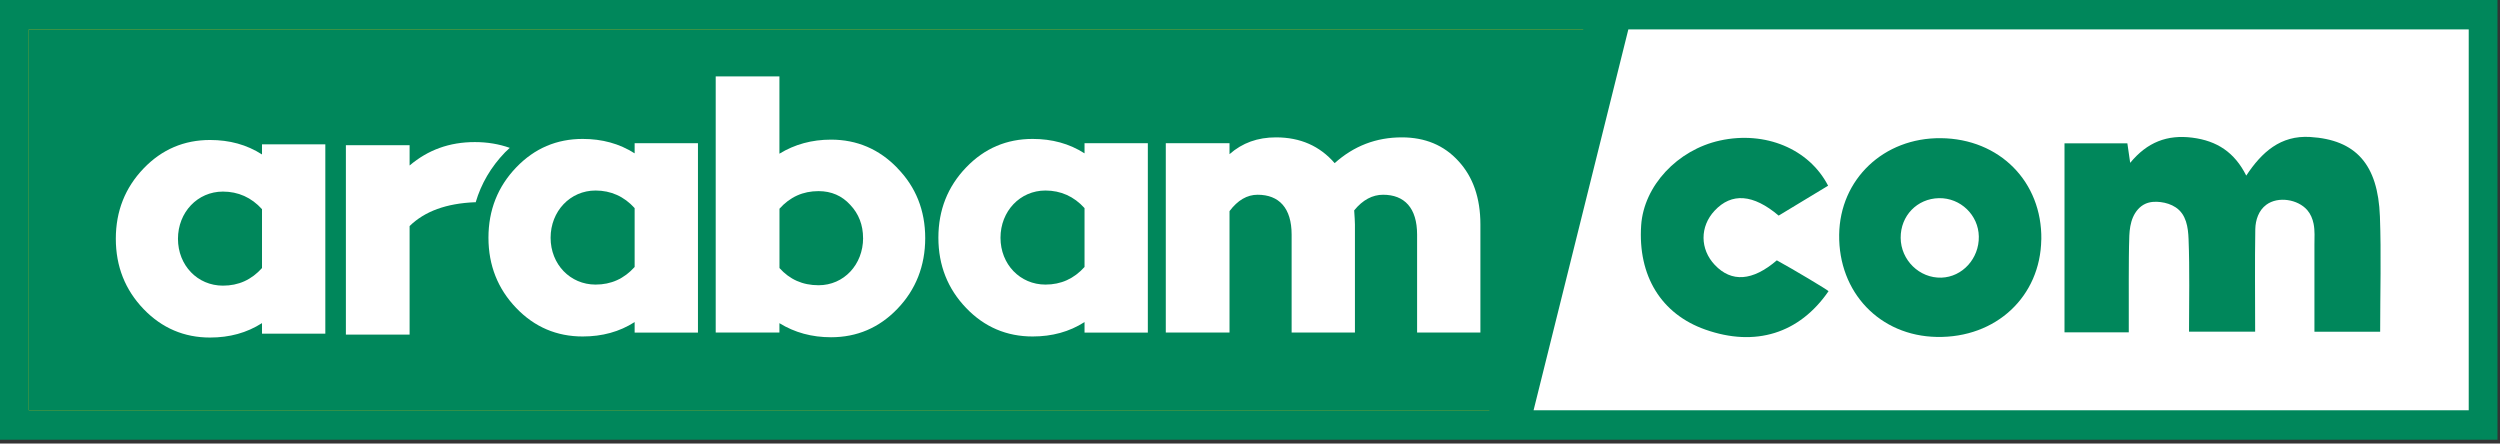
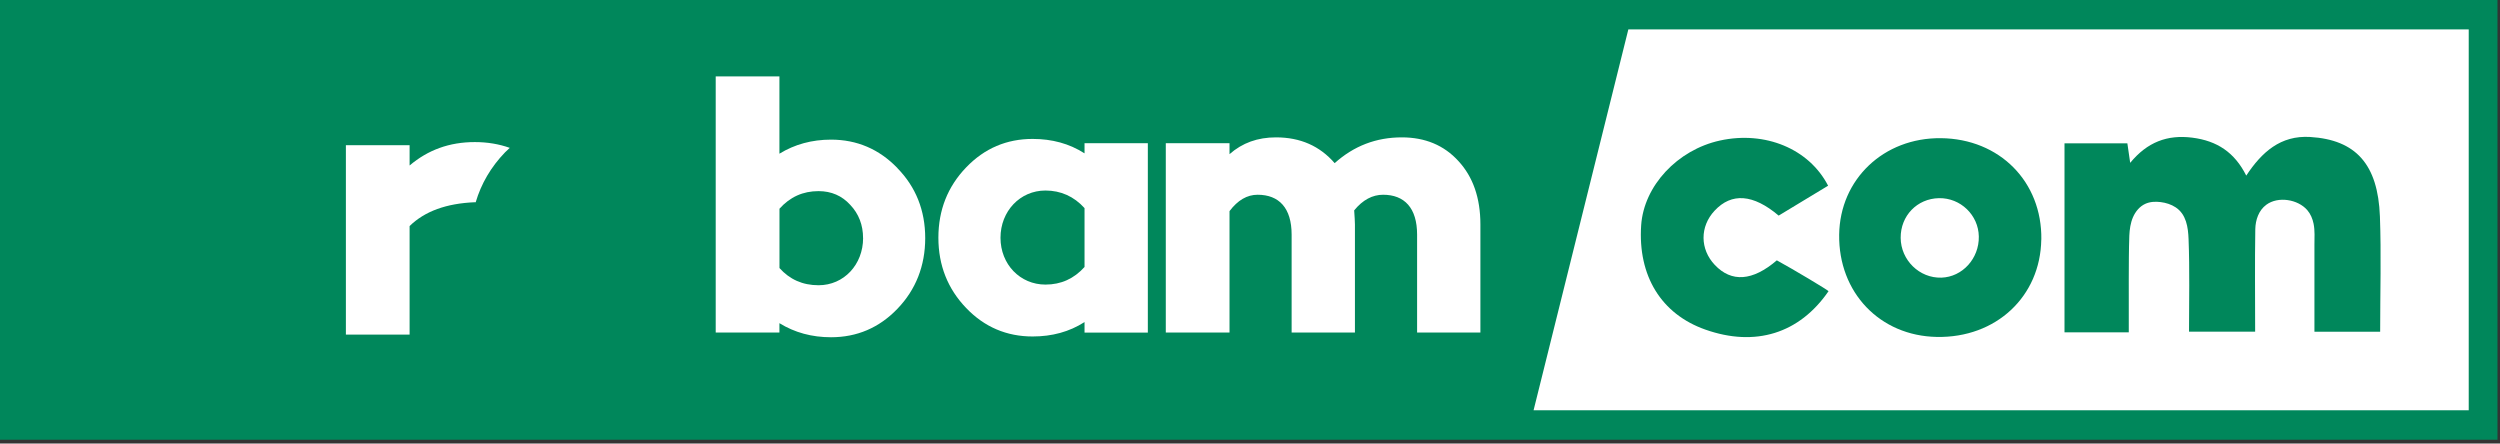
<svg xmlns="http://www.w3.org/2000/svg" width="186" height="33" viewBox="0 0 186 33" fill="none">
  <rect x="0" y="0" width="186" height="33" fill="#333333" stroke="none" />
  <path d="M185.813 0H0V32.716H185.813V0Z" fill="#00875B" />
-   <path d="M2.14 2.187V30.526H110.804L117.797 2.187H2.14Z" fill="#FAB700" />
  <path d="M2.14 2.187V30.526H114.321L121.378 2.187H2.14Z" fill="#00875B" />
  <path d="M183.673 2.187H121.149L114.097 30.526H183.673V2.187Z" fill="white" />
-   <path d="M24.204 24.825H19.493V24.04C18.36 24.765 17.08 25.113 15.624 25.113C13.705 25.113 12.048 24.414 10.682 22.993C9.316 21.569 8.617 19.827 8.617 17.764C8.617 15.7 9.316 13.958 10.682 12.534C12.048 11.11 13.705 10.415 15.624 10.415C17.08 10.415 18.356 10.762 19.493 11.491V10.736H24.204V24.825ZM19.493 19.947V15.562C18.707 14.691 17.72 14.254 16.586 14.254C14.697 14.254 13.241 15.794 13.241 17.767C13.241 19.741 14.693 21.252 16.586 21.252C17.75 21.252 18.707 20.818 19.493 19.943" fill="white" />
-   <path d="M51.928 24.747H47.217V23.962C46.084 24.687 44.804 25.034 43.349 25.034C41.429 25.034 39.772 24.339 38.406 22.915C37.041 21.491 36.341 19.749 36.341 17.685C36.341 15.622 37.041 13.88 38.406 12.456C39.772 11.031 41.429 10.336 43.349 10.336C44.8 10.336 46.08 10.684 47.217 11.409V10.654H51.928V24.743V24.747ZM47.217 19.868V15.483C46.432 14.612 45.444 14.175 44.31 14.175C42.421 14.175 40.965 15.715 40.965 17.689C40.965 19.663 42.421 21.173 44.31 21.173C45.474 21.173 46.432 20.735 47.217 19.864" fill="white" />
  <path d="M66.771 12.515C68.136 13.91 68.836 15.652 68.836 17.715C68.836 19.779 68.136 21.551 66.771 22.971C65.405 24.395 63.748 25.091 61.828 25.091C60.403 25.091 59.123 24.743 57.989 24.044V24.739H53.249V5.682H57.989V11.435C59.123 10.74 60.403 10.389 61.828 10.389C63.748 10.389 65.405 11.088 66.771 12.508M64.212 17.708C64.212 16.751 63.894 15.906 63.254 15.237C62.644 14.568 61.858 14.22 60.9 14.22C59.737 14.22 58.779 14.654 57.993 15.528V19.943C58.749 20.784 59.707 21.222 60.9 21.222C62.79 21.222 64.215 19.681 64.215 17.708" fill="white" />
  <path d="M85.399 24.747H80.689V23.962C79.555 24.687 78.275 25.034 76.824 25.034C74.904 25.034 73.247 24.339 71.881 22.915C70.516 21.491 69.816 19.749 69.816 17.685C69.816 15.622 70.512 13.88 71.881 12.456C73.247 11.031 74.904 10.336 76.824 10.336C78.275 10.336 79.555 10.684 80.689 11.409V10.654H85.399V24.743V24.747ZM80.689 19.868V15.483C79.903 14.612 78.915 14.175 77.781 14.175C75.892 14.175 74.437 15.715 74.437 17.689C74.437 19.663 75.892 21.173 77.781 21.173C78.945 21.173 79.903 20.735 80.689 19.864" fill="white" />
  <path d="M108.515 11.992C109.588 13.155 110.142 14.721 110.142 16.698V24.743H105.432V17.453C105.432 15.48 104.5 14.489 102.902 14.489C102.117 14.489 101.391 14.867 100.751 15.652C100.781 16.115 100.807 16.467 100.807 16.698V24.743H96.097V17.453C96.097 15.48 95.165 14.489 93.567 14.489C92.782 14.489 92.086 14.897 91.476 15.708V24.743H86.735V10.654H91.476V11.469C92.434 10.628 93.567 10.22 94.937 10.22C96.74 10.22 98.192 10.859 99.299 12.138C100.725 10.859 102.382 10.22 104.298 10.22C106.015 10.22 107.437 10.8 108.515 11.992" fill="white" />
  <path d="M35.331 10.571H35.323C33.438 10.571 31.84 11.154 30.474 12.313V10.803H25.734V24.892H30.474V16.818C31.608 15.715 33.206 15.136 35.327 15.046C35.349 15.046 35.368 15.046 35.391 15.05C35.798 13.67 36.524 12.425 37.572 11.338C37.688 11.218 37.808 11.113 37.927 11.001C37.127 10.717 36.266 10.571 35.331 10.571" fill="white" />
  <path d="M158.381 24.724H153.599V10.665H158.276C158.336 11.073 158.399 11.506 158.486 12.116C159.754 10.575 161.243 10.004 163.114 10.243C164.943 10.478 166.253 11.331 167.121 13.065C168.273 11.323 169.669 10.056 171.88 10.191C175.262 10.4 176.92 12.209 177.066 16.104C177.17 18.923 177.084 21.749 177.084 24.683H172.194C172.194 24.683 172.194 20.265 172.194 19.861C172.194 19.312 172.194 18.762 172.194 18.212C172.194 17.693 172.235 17.162 172.131 16.646C172.056 16.276 171.906 15.914 171.659 15.63C170.96 14.826 169.489 14.586 168.614 15.233C168.045 15.652 167.809 16.362 167.794 17.046C167.753 19.551 167.783 22.055 167.783 24.676H162.863C162.863 22.395 162.919 20.089 162.829 17.786C162.796 16.908 162.661 15.951 161.872 15.428C161.539 15.207 161.146 15.084 160.749 15.035C160.364 14.986 159.96 15.005 159.608 15.166C159.185 15.36 158.875 15.742 158.691 16.168C158.508 16.594 158.444 17.061 158.422 17.521C158.396 18.063 158.399 18.609 158.388 19.151C158.37 20.227 158.388 21.308 158.381 22.384C158.381 22.556 158.381 22.728 158.381 22.9C158.377 23.483 158.381 24.067 158.381 24.717" fill="#00875B" />
  <path d="M151.871 17.82C151.807 22.067 148.5 25.151 144.1 25.068C139.857 24.99 136.774 21.76 136.834 17.457C136.89 13.334 140.149 10.239 144.395 10.28C148.769 10.321 151.938 13.521 151.875 17.824M144.261 14.743C142.633 14.774 141.398 16.052 141.41 17.697C141.421 19.353 142.805 20.706 144.44 20.657C146.001 20.609 147.254 19.233 147.224 17.596C147.198 16 145.862 14.714 144.261 14.743Z" fill="#00875B" />
  <path d="M132.194 19.368C133.444 20.052 135.966 21.562 136.044 21.663C133.878 24.814 130.597 25.835 126.881 24.523C123.596 23.368 121.849 20.523 122.103 16.759C122.302 13.832 124.794 11.151 127.963 10.456C131.319 9.72 134.593 11.065 136.011 13.817C134.787 14.557 133.556 15.301 132.333 16.041C130.436 14.437 128.831 14.318 127.566 15.675C126.462 16.856 126.47 18.542 127.585 19.715C128.823 21.02 130.387 20.923 132.202 19.364" fill="#00875B" />
</svg>